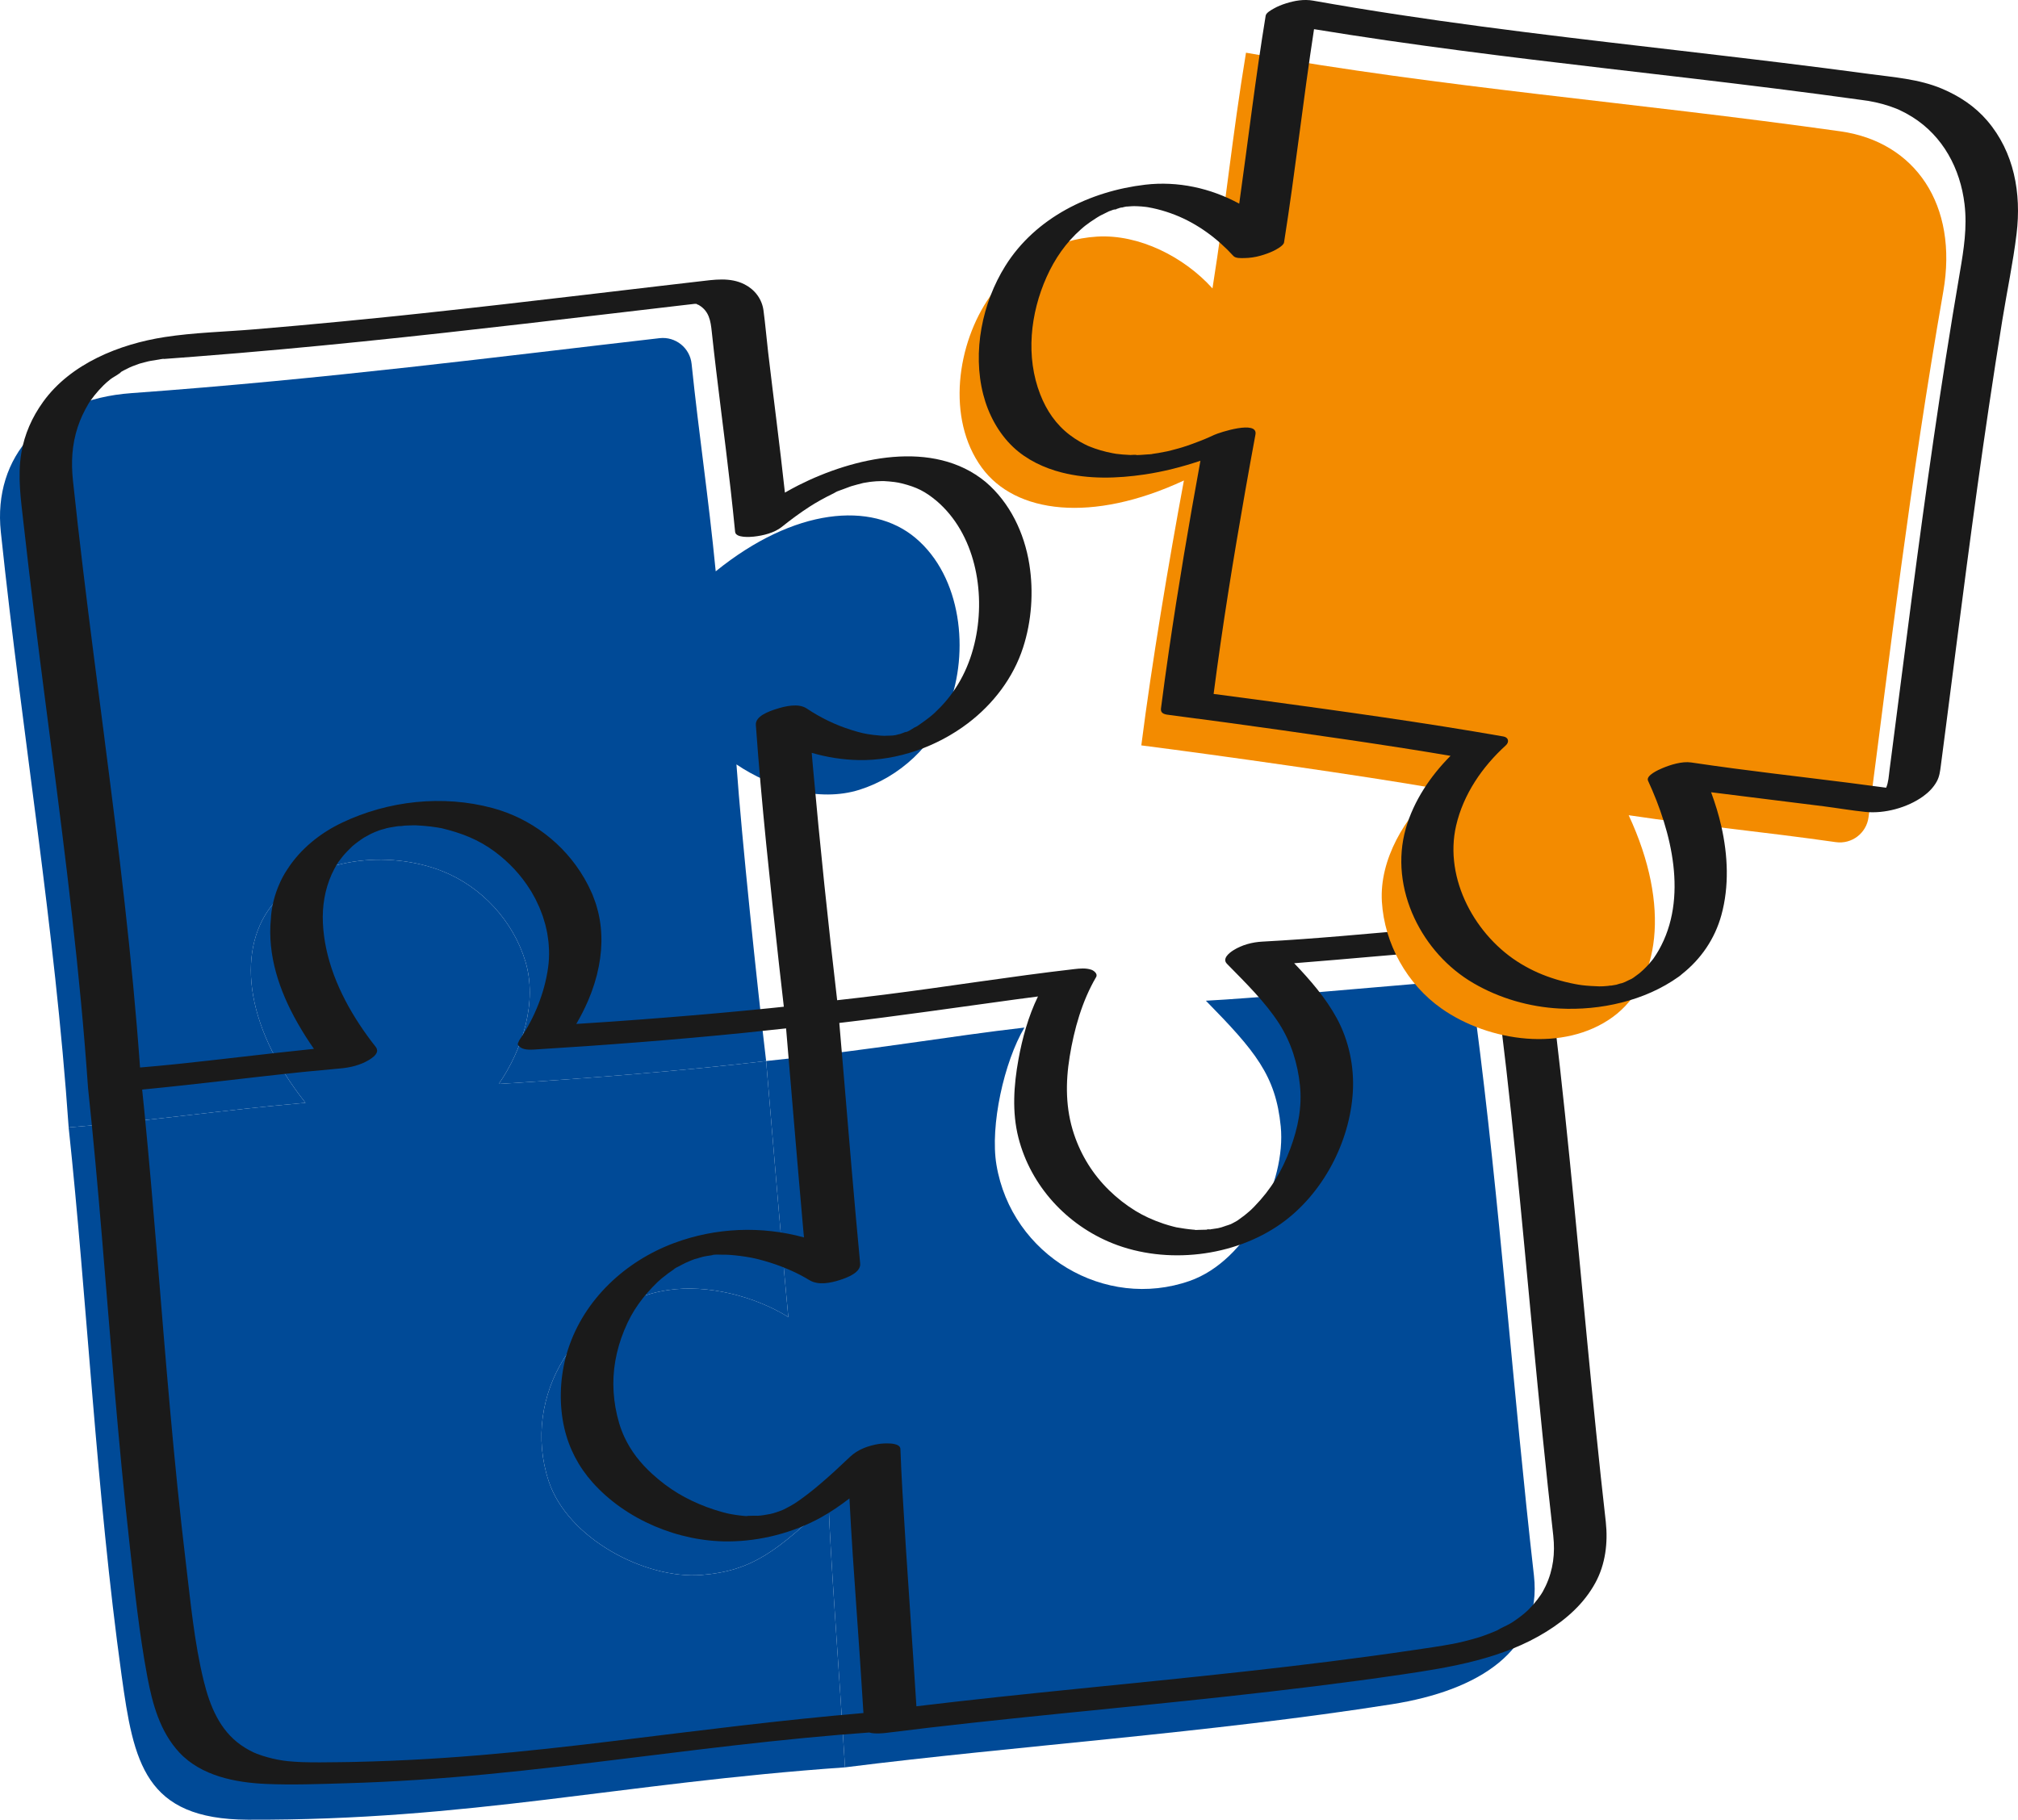
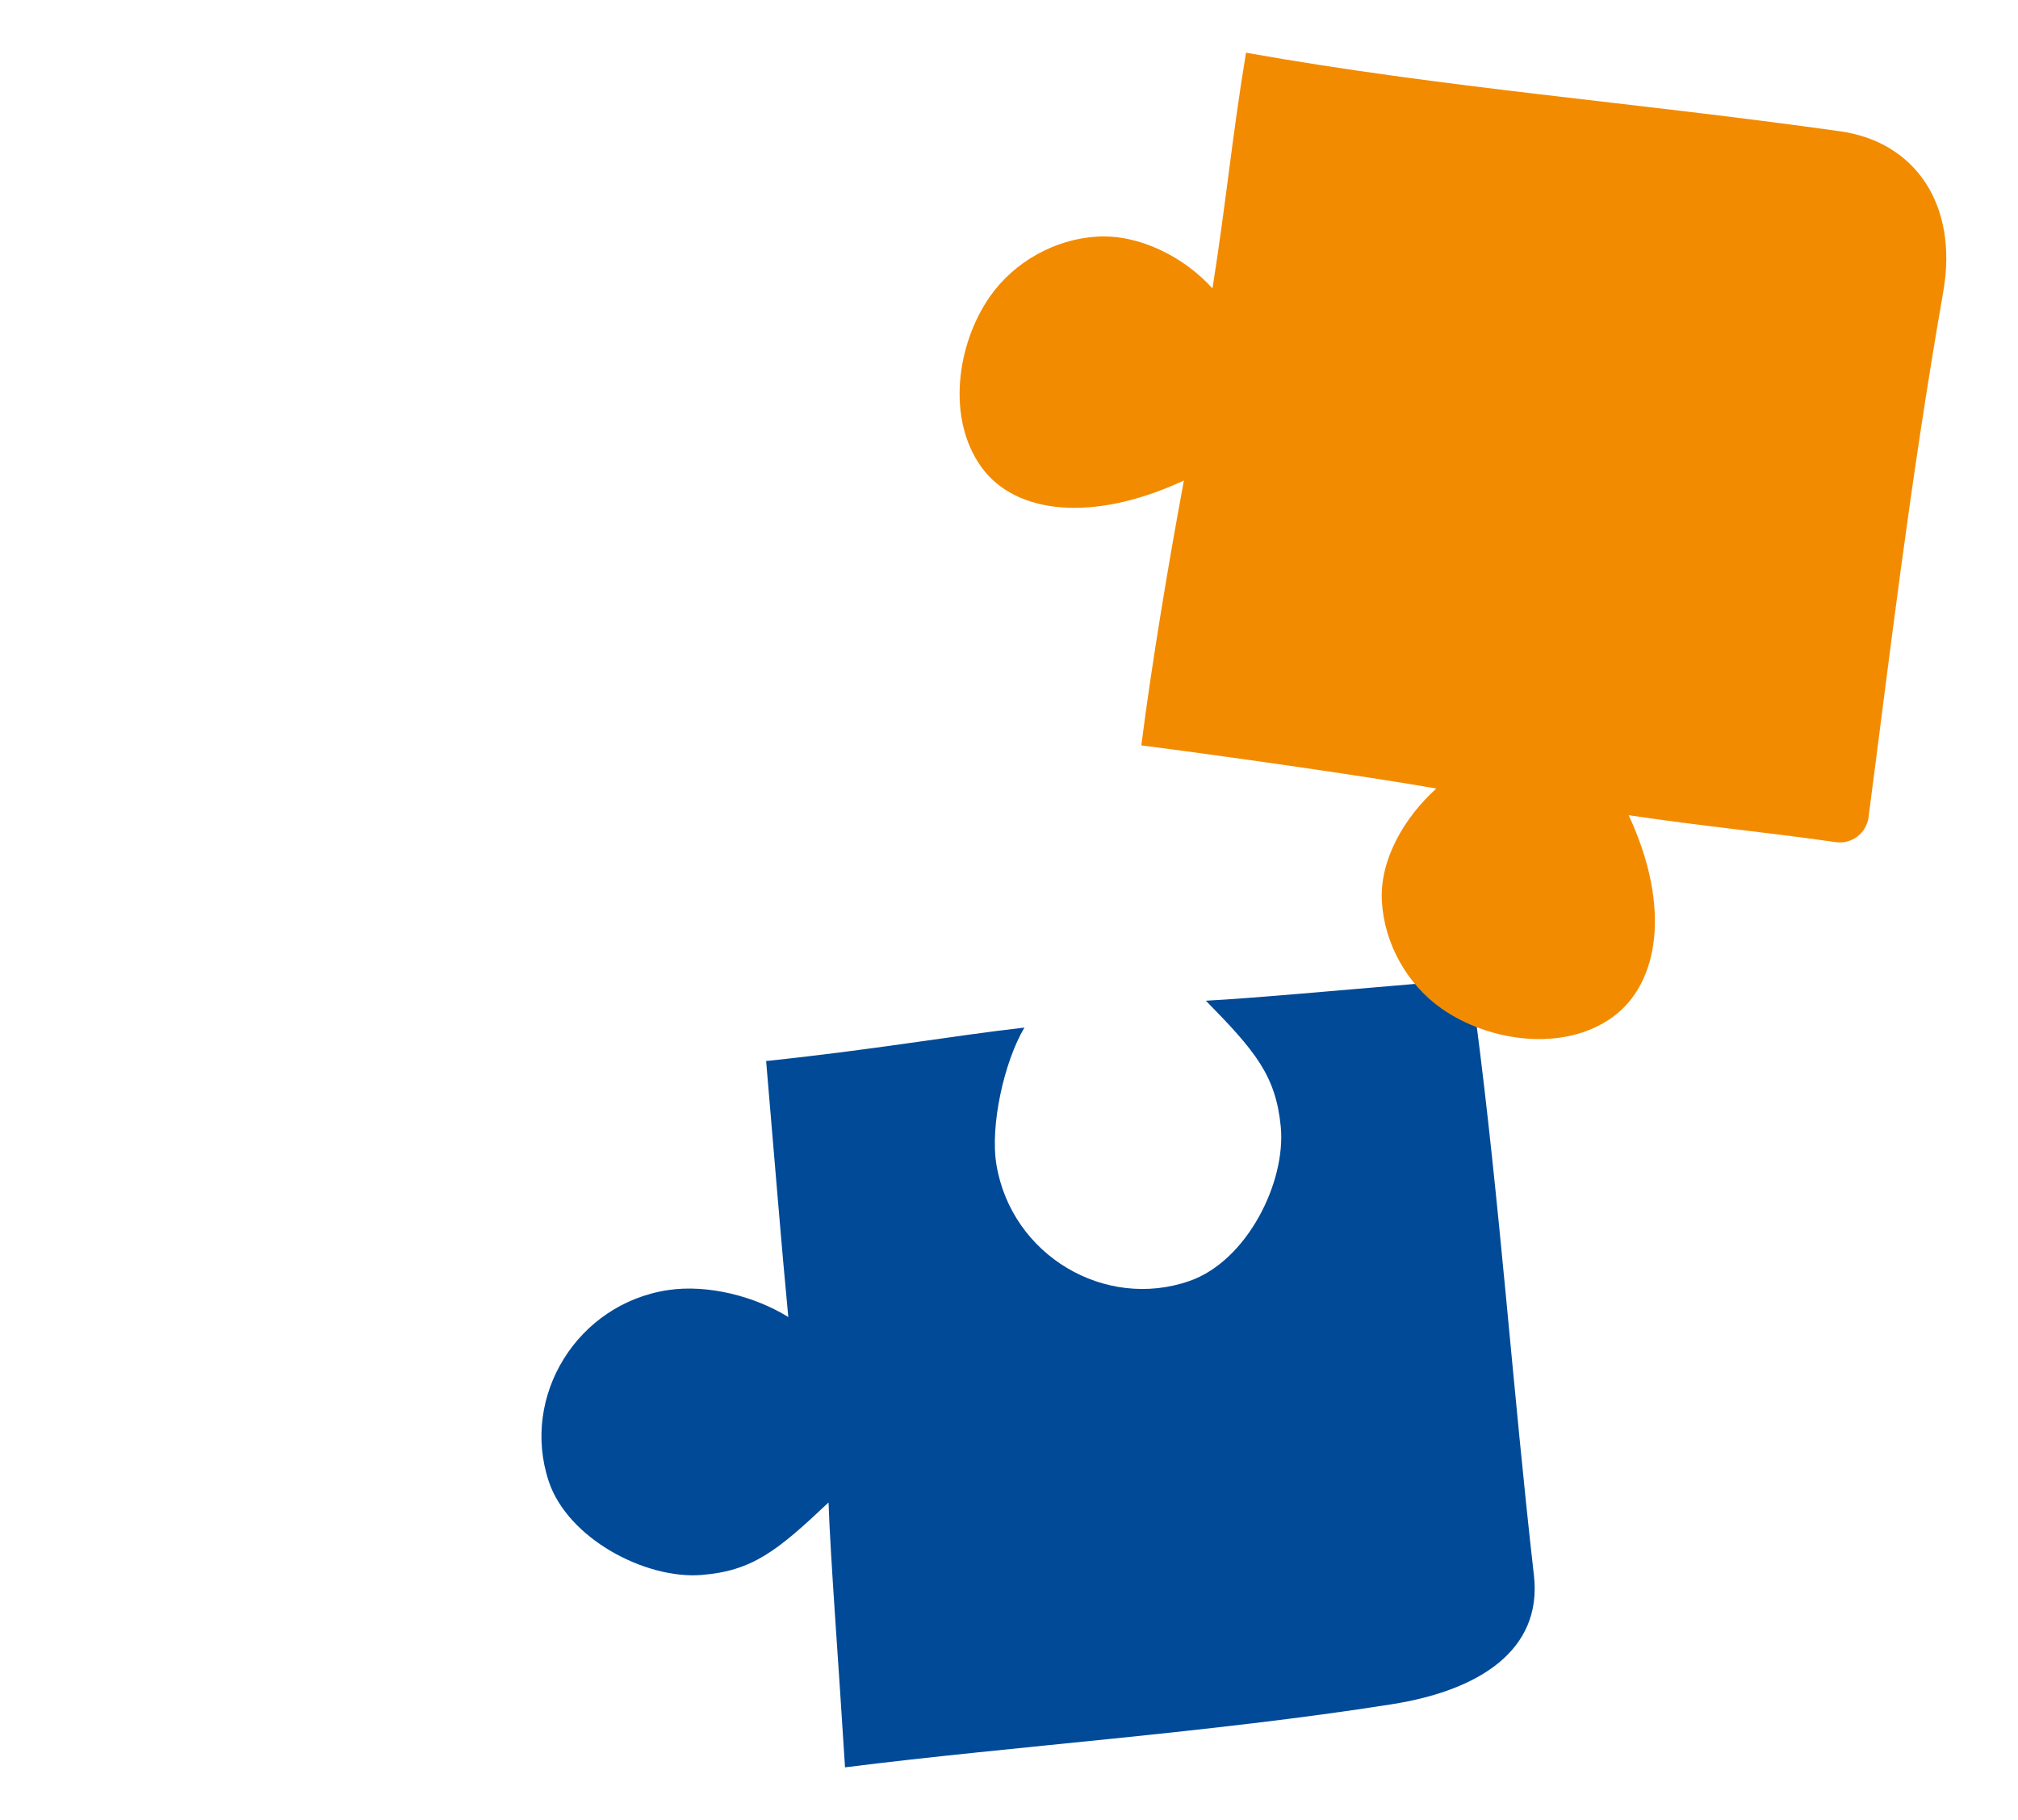
<svg xmlns="http://www.w3.org/2000/svg" id="Layer_2" viewBox="0 0 459.26 414.19">
  <defs>
    <style>.cls-1{fill:#f38b00;}.cls-1,.cls-2,.cls-3{stroke-width:0px;}.cls-2{fill:#1a1a1a;}.cls-3{fill:#004a97;}</style>
  </defs>
  <g id="Design">
    <g id="_01">
-       <path class="cls-3" d="M188.561,341.984c.413,12.323,2.292,36.625,3.751,60.286-51.192,3.576-85.436,12.111-135.922,11.917-23.491-.091-25.974-13.058-28.719-32.858-5.765-41.584-7.901-86.063-12.045-124.709,19.714-1.616,34.208-3.879,53.898-5.61-14.328-18.054-15.629-35.633-7.175-45.515,8.949-10.461,26.116-12.048,38.331-7.203,8.934,3.543,16.086,11.31,18.881,20.505,2.796,9.195-.598,20.006-6.048,27.923,18.894-1.157,42.046-2.985,60.843-5.219,2.104,24.52,3.431,41.412,5.045,58.271-7.683-4.763-18.366-7.469-27.308-6.141-20.698,3.075-33.618,24.124-27.226,43.484,4.326,13.103,22.034,22.376,34.769,21.367,11.619-.921,17.271-5.494,28.925-16.498Z" />
      <path class="cls-3" d="M349.093,358.578c-4.83-42.47-7.728-84.579-13.258-126.882-.644-4.922-5.021-8.487-9.968-8.073-20.674,1.73-40.638,3.589-51.427,4.152,11.219,11.447,15.896,17.012,17.034,28.612,1.247,12.715-7.695,30.592-20.715,35.161-19.238,6.751-40.524-5.774-43.984-26.411-1.495-8.915,1.748-23.48,6.367-31.25-16.826,1.928-34.309,5.052-58.785,7.613,2.104,24.52,3.431,41.412,5.045,58.271-7.683-4.763-18.366-7.469-27.308-6.141-20.698,3.075-33.618,24.124-27.226,43.484,4.326,13.103,22.034,22.376,34.769,21.367,11.619-.921,17.271-5.494,28.925-16.498.413,12.323,2.292,36.625,3.751,60.286,38.562-4.863,82.994-7.827,124.463-14.366,19.746-3.114,34.263-12.222,32.318-29.326Z" />
-       <path class="cls-3" d="M208.327,122.422c-9.965-8.357-27.53-6.884-45.443,7.619-1.702-17.405-3.78-30.738-5.488-47.222-.377-3.635-3.656-6.265-7.287-5.849-36.657,4.207-75.52,9.277-120.251,12.515C9.92,90.928-1.622,103.934.185,121.053c5.036,47.702,12.257,89.55,15.441,135.567,19.714-1.616,34.208-3.879,53.898-5.61-14.328-18.053-15.629-35.633-7.175-45.515,8.949-10.461,26.116-12.048,38.331-7.203,8.934,3.543,16.086,11.31,18.881,20.505,2.796,9.196-.598,20.006-6.048,27.923,18.895-1.157,42.046-2.985,60.843-5.219-2.058-17.388-5.567-50.822-6.753-67.513,7.969,5.372,18.813,8.661,27.981,5.775,9.168-2.885,16.864-10.112,20.32-19.081,4.725-12.262,2.971-29.413-7.577-38.259Z" />
-       <path class="cls-2" d="M158.086,286.595c.522-.161,1.426-.314,0,0h0ZM363.07,360.277c-2.599,4.751-6.577,8.265-11.131,11.098-9.896,6.157-21.57,8.097-32.901,9.764-13.189,1.94-26.428,3.532-39.679,4.982-25.87,2.829-51.81,5.046-77.634,8.296-.563.071-2.618.307-3.913-.08-2.213.163-4.425.325-6.636.509-21.586,1.803-43.031,4.814-64.541,7.308-10.447,1.211-20.914,2.258-31.408,2.948-5.564.366-11.134.634-16.707.795-5.945.172-11.95.405-17.896.149-7.014-.301-14.825-1.806-19.818-7.17-4.374-4.7-6.109-11.021-7.265-17.178-1.861-9.908-2.91-20.009-4.029-30.021-1.321-11.819-2.421-23.661-3.442-35.509-1.969-22.846-3.593-45.727-6.032-68.53,0,0,0,0,0,0-.226-3.257-.472-6.512-.739-9.766-2.147-26.199-5.622-52.259-8.993-78.321-1.74-13.452-3.443-26.91-4.941-40.392-.597-5.37-1.404-10.697-.505-16.081.708-4.245,2.451-8.145,4.962-11.627,6.274-8.698,17.36-13.132,27.623-14.727,6.709-1.042,13.609-1.195,20.372-1.759,6.648-.554,13.292-1.154,19.933-1.794,3.31-.319,6.62-.648,9.929-.985.779-.079,1.558-.16,2.338-.24.042-.004.068-.007.104-.011.072-.007.157-.016.271-.028.31-.032.619-.065.929-.097,1.541-.161,3.082-.324,4.623-.489,6.195-.662,12.388-1.351,18.578-2.057,11.874-1.354,23.741-2.772,35.612-4.164,2.95-.346,5.901-.69,8.851-1.031,3.524-.407,7.164-1.022,10.461.654,2.312,1.176,3.958,3.314,4.309,5.913.427,3.162.685,6.355,1.058,9.525,1.254,10.658,2.661,21.296,3.819,31.964,1.022-.585,2.053-1.153,3.103-1.684,12.478-6.3,30.662-10.596,42.576-.747,5.548,4.724,8.818,11.629,9.948,18.746.994,6.263.528,12.934-1.431,18.971-2.239,6.901-6.796,12.843-12.545,17.209-6.991,5.309-16.047,8.549-24.85,8.382-3.66-.07-7.245-.641-10.701-1.65.102,1.17.2,2.34.306,3.509,1.587,17.621,3.423,35.226,5.486,52.798,3.515-.392,7.029-.8,10.539-1.241,14.494-1.822,28.921-4.172,43.434-5.842,1.273-.146,2.621-.277,3.864.141.55.185,1.542.917,1.095,1.679-3.212,5.476-5.004,11.867-6.016,18.096-.968,5.958-.945,11.869.981,17.64,1.632,4.891,4.325,9.197,8.001,12.793,1.812,1.772,3.821,3.342,5.979,4.672,1.754,1.081,3.963,2.12,6.391,2.926.73.242,1.469.46,2.214.651.213.055.428.104.641.158.033.008.054.014.081.021.042.007.088.014.147.024,1.202.204,2.395.399,3.612.498.221.018.443.034.664.048.547.028.444.027-.309-.003.181.091.625.013.836.014.616.003,1.231-.011,1.846-.043.111-.006.228-.02.345-.033.103.005.23.003.353-.014.026-.004.052-.008.078-.012.078-.003.159-.014.233-.009-.052-.003-.082-.004-.129-.006.558-.078,1.116-.15,1.672-.25.052-.009.087-.015.131-.023.261-.066.523-.127.784-.196.555-.146,2.513-.979.613-.144.489-.215,1.021-.41,1.532-.588.226-.116.454-.23.678-.352.049-.027.371-.204.66-.368-.055.042-.053.044.049-.028.23-.131.426-.248.42-.261-.007-.016-.081.025-.168.08.503-.359,1.01-.709,1.497-1.092.356-.28.699-.576,1.042-.87.129-.115.378-.335.438-.393.246-.237.488-.478.726-.723,3.826-3.934,6.264-8.041,8.175-13.162,1.746-4.678,2.708-9.528,2.195-14.41-.525-4.995-1.99-9.745-4.699-13.995-3.151-4.944-7.744-9.413-11.914-13.671-1.157-1.181.533-2.496,1.468-3.084,1.945-1.223,4.298-1.844,6.584-1.964,12.121-.64,24.219-1.822,36.31-2.864,3.506-.302,7.013-.604,10.519-.901,3.395-.288,6.77-.758,10.112.17,2.332.647,4.518,2.052,5.943,4.018,1.805,2.489,2.067,5.091,2.447,8.066,1.744,13.666,3.231,27.364,4.609,41.071,2.765,27.501,5.104,55.046,8.223,82.512.511,4.742-.069,9.657-2.381,13.883ZM333.908,215.851s.13-.009.27-.016c-.114-.011-.216-.012-.27.016ZM36.63,81.74c.176-.023.649-.066.68-.051-.114-.055-.409-.005-.68.051ZM23.766,168.036c3.227,24.921,6.311,49.868,8.106,74.94,1.346-.118,2.692-.23,4.037-.358,1.106-.105,2.211-.213,3.316-.324.548-.055,1.096-.11,1.644-.167.231-.024.5-.053.571-.06,4.327-.457,8.65-.952,12.972-1.45,5.676-.654,11.353-1.293,17.036-1.884-1.253-1.785-2.436-3.634-3.524-5.536-.051-.089-.105-.176-.156-.265-.028-.049-.054-.099-.082-.149-4.141-7.276-6.868-15.402-6.034-23.743.018-.23.021-.458.044-.688.246-2.459.865-4.77,1.788-6.919.525-1.264,1.176-2.476,1.953-3.629,2.946-4.544,7.347-8.147,12.43-10.564,10.509-4.999,22.904-6.357,34.182-3.33,8.745,2.347,16.311,8.101,20.85,15.865.032.054.066.107.098.161.235.407.455.822.673,1.24.095.182.195.36.287.544.162.326.312.659.464.991.101.221.212.436.309.66.021.048.035.097.056.145.03.07.065.138.094.208.131.314.231.632.349.947.102.277.214.552.306.83.178.535.328,1.074.469,1.613.029.111.065.222.092.334,1.166,4.71.956,9.541-.198,14.209-.018.075-.035.151-.054.226-.139.546-.293,1.089-.457,1.631-.048.16-.094.32-.145.48-.152.481-.317.958-.488,1.433-.071.198-.14.395-.214.592-.184.488-.38.972-.582,1.454-.061.145-.12.291-.183.436-.766,1.772-1.65,3.493-2.626,5.152,2.758-.179,5.517-.351,8.274-.547,8.049-.569,16.093-1.206,24.13-1.926,3.94-.353,7.879-.728,11.815-1.129.243-.025.486-.05.729-.075h0c.44-.047.88-.092,1.319-.139.323-.034.646-.07.968-.105-.387-3.345-.772-6.69-1.14-10.036-1.98-18.001-3.939-36.032-5.228-54.099-.145-2.03,3.081-3.125,4.584-3.611,1.977-.639,5.074-1.412,6.989-.135,3.152,2.102,6.527,3.751,10.147,4.882,2.146.671,3.126.9,5.094,1.144.55.068,1.101.123,1.653.161.106.007.607.022.782.032.635-.007,1.268-.031,1.903-.067.217-.029.434-.059.65-.095.02-.003.04-.007.06-.011.208-.075.802-.205,1.023-.255.355-.138.715-.263,1.069-.404.238-.095.474-.193.709-.294-.221.1-.443.2-.664.299.567-.004,1.561-.762,2.057-1.035.236-.13,1.747-.846.54-.296.333-.152.662-.425.964-.631.636-.432,1.256-.886,1.86-1.361.225-.177.444-.36.664-.542.042-.042.527-.46.568-.498.469-.436.926-.885,1.37-1.347,4.132-4.307,6.715-9.532,7.963-15.468,2.291-10.897-.096-24.008-8.886-31.491-2.608-2.156-4.482-3.094-7.817-3.94-.141-.036-.766-.164-.856-.19-.27-.046-.54-.095-.812-.132-.826-.114-1.652-.171-2.483-.224-.133,0-.265-.001-.398,0-.447.005-.895.021-1.341.046-.45.025-.915.109-1.365.105.174.002.309.002.423.003-.175.005-.368.014-.497.033-.412.059-.823.126-1.233.199-.113.02-.206.037-.284.05-.903.223-1.798.464-2.691.724-.138.048-.277.095-.415.144-.504.18-1.006.368-1.504.564-.482.19-1.081.349-1.517.628,1.318-.842-.22.106-.548.264-1.049.504-2.082,1.042-3.098,1.61-.434.242-.862.493-1.29.745-.071.051-1.008.627-1.124.701-2.198,1.421-4.304,2.973-6.342,4.613-1.696,1.365-4.285,1.997-6.4,2.216-.699.072-4.084.364-4.226-1.085-.319-3.246-.662-6.49-1.028-9.731-1.351-11.95-3.011-23.863-4.285-35.821-.265-2.493-.598-4.669-2.918-6.054-.035-.02-.056-.033-.079-.046-.185-.08-.371-.154-.563-.216-.02-.009-.029-.006-.047-.013-.323.07-.227.037-.037-.007.003,0,.006,0,.009-.001,0,0-.001,0-.002,0,.127-.029.287-.059.377-.062-.107.003-.179.004-.236.005-.082.01-.164.019-.245.028-.073-.009-.119-.003-.118.014-1.081.127-2.163.249-3.244.375-5.664.657-11.327,1.325-16.99,1.993-24.568,2.897-49.143,5.745-73.781,7.985-6.585.599-13.174,1.156-19.767,1.665-1.687.13-3.374.258-5.062.382-.769.057-1.537.116-2.306.174-.26.02-.373.026-.402.025-.162.034-.312.068-.39.079-.615.085-1.228.183-1.839.294-.215.039-.431.088-.648.132-.531.135-1.062.263-1.589.413-.16.046-.32.094-.48.141-.506.185-1.015.364-1.515.565-.212.085-.43.189-.65.28-.419.206-.839.408-1.251.628-.188.101-.375.203-.561.308-.009.005-.016.011-.025.016.017-.019.029-.03.048-.051-.024.027-.061.049-.086.076-.201.126-.334.263-.368.323-.642.495-1.498.907-2.093,1.37-.17.133-.899.764-.887.738-.232.214-.465.426-.689.647-.74.731-1.438,1.505-2.085,2.32-.306.385-.6.778-.883,1.18-.074.105-.146.212-.219.319-.054.083-.171.262-.211.331-1.008,1.704-1.855,3.476-2.473,5.36-1.318,4.019-1.517,7.979-1.079,12.158.701,6.682,1.471,13.358,2.271,20.029,1.545,12.887,3.233,25.757,4.9,38.629ZM196.504,389.903c-.259-4.106-.521-8.212-.794-12.317-.247-3.712-.51-7.425-.773-11.139-.6-8.458-1.196-16.919-1.618-25.386-2.031,1.562-4.141,3.016-6.386,4.27-6.343,3.545-13.917,5.475-21.182,5.513-11.33.06-23.326-4.925-30.907-13.44-3.196-3.59-5.349-7.748-6.415-12.362-.152-.656-.282-1.323-.39-2-.844-5.292-.396-10.864,1.254-15.96,3.677-11.358,13.045-20.019,24.093-24.141,9.545-3.561,19.927-3.936,29.583-1.292-.066-.729-.137-1.458-.202-2.188-1.349-15.124-2.576-30.26-3.869-45.389-3.134.348-6.27.684-9.408,1.001-15.998,1.613-32.036,2.84-48.084,3.825-.885.054-2.37.056-3.108-.617-.059-.054-.099-.107-.143-.161-.319-.209-.441-.504-.171-.923.089-.275.263-.549.448-.822,3.2-4.697,5.49-10.379,6.293-16.071.096-.681.162-1.362.199-2.041.002-.038.001-.075.003-.113.03-.594.036-1.186.023-1.776-.01-.368-.037-.733-.063-1.099-.019-.284-.031-.568-.06-.85-.052-.504-.127-1.004-.208-1.503-.026-.163-.045-.327-.074-.489-.096-.529-.218-1.053-.346-1.576-.035-.144-.063-.289-.101-.432-.13-.493-.284-.98-.442-1.466-.057-.176-.105-.354-.166-.529-.149-.432-.322-.857-.493-1.283-.09-.223-.17-.45-.266-.671-.169-.392-.359-.776-.546-1.162-.118-.244-.226-.492-.351-.734-.117-.227-.245-.446-.368-.669-.167-.303-.33-.607-.506-.903-.076-.128-.159-.252-.237-.379-2.133-3.452-4.958-6.46-8.229-8.866-3.628-2.669-7.407-4.135-11.83-5.215-.088-.022-.137-.034-.186-.047-.04-.006-.065-.01-.127-.021-.288-.05-.576-.102-.865-.148-.523-.084-1.047-.157-1.573-.22-1.06-.127-2.123-.201-3.189-.255-.027-.001-.043-.002-.067-.004-.021,0-.035,0-.058,0-.239,0-.477,0-.716.002-.597.007-1.193.027-1.789.061-.198.011-.435.057-.672.092,0-.033-.104-.058-.335-.026-.117.016-.234.032-.351.047-.022-.004-.048,0-.069-.006.017.004.031.005.047.009-.171.022-.342.043-.513.068-.544.078-1.083.178-1.623.277.084-.023.152-.041.254-.069-.124.035-.252.062-.379.09-.062.011-.124.02-.187.032-.224.041-.511.134-.47.138-.353.094-.705.191-1.056.292.083-.032.151-.058.251-.097-.122.048-.248.089-.373.131-.061.018-.123.033-.185.051-.211.061-.474.176-.459.186-.211.079-.423.157-.632.241-.157.063-1.164.578-.285.104.891-.481-.13.065-.27.132-.209.101-.417.205-.624.311-.439.225-.865.472-1.297.71-.189.129-.384.251-.573.38-.477.325-.943.665-1.397,1.02-.227.178-.445.367-.671.545-.011.008-.011.008-.02.015-.028.028-.041.042-.078.078-.734.719-1.458,1.435-2.116,2.227-.307.37-.602.751-.883,1.142-.072.1-.141.201-.21.302-.055.083-.168.253-.209.322-.443.756-.859,1.52-1.219,2.321-1.576,3.508-2.178,7.303-2.004,11.096.089,1.951.346,3.882.745,5.785,1.728,8.229,6.136,15.901,11.277,22.421.147.187.226.367.274.545.033.103.045.204.045.304,0,.037-.002.073-.005.109-.01.087-.028.173-.059.257-.233.719-1.08,1.325-1.758,1.737-1.997,1.215-4.282,1.751-6.587,1.955-2.468.218-4.935.45-7.4.696-.555.055-1.111.112-1.666.168-.083.008-.166.017-.25.026-.076.008-.199.021-.377.039-1.078.115-2.156.229-3.234.346-4.325.471-8.646.973-12.968,1.47-6.386.735-12.775,1.439-19.173,2.062.154,1.495.313,2.99.461,4.486,2.247,22.731,3.847,45.52,5.889,68.269,1.055,11.754,2.217,23.499,3.627,35.215,1.065,8.846,1.902,17.913,4.028,26.587,1.419,5.791,3.653,11.252,8.504,14.657.598.419,1.221.802,1.863,1.149.333.18.672.35,1.015.511.11.052.614.259.735.315,1.572.588,3.182,1.039,4.832,1.35.422.08.847.144,1.271.21-.086-.019.719.092.921.112,1.069.109,2.143.178,3.217.217,2.773.1,5.557.045,8.331.016.768-.008,1.536-.02,2.304-.031.109-.002.226-.004.27-.005.398-.008.797-.016,1.195-.025,1.341-.03,2.682-.066,4.022-.108,2.776-.088,5.551-.201,8.324-.341,5.341-.269,10.677-.632,16.006-1.076,10.298-.858,20.567-2.02,30.824-3.271,18.823-2.296,37.623-4.723,56.515-6.33ZM353.503,349.596c-1.72-15.149-3.207-30.323-4.654-45.5-2.572-26.978-4.92-54.011-8.538-80.875-.307-2.279-1.046-4.222-2.795-5.749-.425-.371-.893-.723-1.39-1-.097-.039-.366-.162-.434-.187-.267-.095-.536-.192-.803-.289-.079-.029-.137-.05-.186-.068-.105-.024-.22-.048-.337-.069-.058.008-.118.016-.216.027-.374.042-.754.056-1.129.088-6.559.55-13.116,1.119-19.673,1.683-6.269.539-12.541,1.099-18.818,1.586,3.661,3.835,7.168,7.868,9.695,12.512,2.75,5.052,3.995,11.015,3.66,16.747-.672,11.498-6.889,23.297-16.327,30.004-10.695,7.6-26.106,9.363-38.292,4.514-10.459-4.162-18.69-13.084-21.488-24.055-1.485-5.823-1.063-11.955.001-17.816.887-4.883,2.258-9.837,4.445-14.34-1.685.217-3.37.438-5.053.667-13.385,1.822-26.743,3.788-40.158,5.359.335,3.927.67,7.854,1.001,11.781.603,7.164,1.198,14.328,1.812,21.491.307,3.581.619,7.162.94,10.743s.651,7.16.993,10.738c.199,2.08-3.015,3.232-4.551,3.734-2.125.694-4.971,1.296-7.012.045-2.709-1.659-5.794-2.993-8.955-3.993-.808-.255-1.622-.489-2.443-.7-.34-.087-.681-.169-1.023-.248-.104-.017-.805-.164-.808-.164-1.65-.311-3.317-.531-4.992-.644-.223-.015-.543-.025-.676-.029-.298-.004-.596-.009-.894-.006-.701.007-1.761-.115-2.421.11.829-.083.93-.09.304-.021-.131.017-.261.033-.392.05-.371.05-.74.107-1.109.17-.055.009-.204.037-.372.067-.181.039-.409.087-.482.105-.684.169-1.36.425-2.046.574.074-.016.135-.03.199-.044-.046.014-.089.028-.127.042-.273.1-.544.203-.814.31-.354.14-.738.364-1.111.485-.524.265-1.05.527-1.563.815-.312.175-.956.408-1.173.69.047-.061,1.012-.672.251-.151-.511.35-1.024.696-1.522,1.065-.495.367-.981.747-1.455,1.141-.172.143-.86.768-.928.818-1.6,1.551-3.072,3.215-4.36,5.039-1.256,1.78-2.24,3.562-3.218,5.929-.929,2.25-1.615,4.6-2.036,6.998-.82,4.676-.483,9.541.876,14.142.322,1.092.725,2.14,1.19,3.152,1.481,3.207,3.64,5.952,6.334,8.41,3.817,3.483,7.712,5.777,12.385,7.532,1.18.443,2.38.833,3.596,1.164.326.089.653.173.982.253.014.003.498.106.619.135.139.026.265.05.272.052.323.06.646.115.97.166.638.1,1.278.181,1.92.242.211.02.422.038.632.053.01,0,.02,0,.03,0-.033.006-.052.008-.088.015.042-.008.088-.008.13-.014.221.005.443-.031.518-.057.682-.045,1.408-.013,2.084-.019.245-.016.53-.036.663-.054.23-.03.46-.061.689-.094.497-.073.988-.169,1.482-.256.262-.066.524-.128.784-.199.565-.153,2.231-.863.239-.04.572-.236,1.166-.42,1.739-.659.048-.02.158-.069.27-.119.022-.011.047-.023.06-.029.469-.232.932-.476,1.389-.732.278-.156.555-.315.828-.479.059-.035.117-.072.176-.107.033-.021.053-.035.096-.062.186-.122.37-.246.554-.371.234-.159.465-.321.696-.484.523-.371,1.039-.753,1.549-1.143.995-.762,1.966-1.557,2.921-2.369,2.617-2.225,4.289-3.815,6.847-6.229,1.77-1.67,4.078-2.503,6.452-2.905.786-.133,4.946-.541,5.003,1.128.112,3.279.284,6.556.471,9.832.24,4.207.5,8.412.771,12.617.777,12.041,1.642,24.077,2.398,36.12,12.094-1.46,24.211-2.721,36.33-3.947,25.72-2.603,51.47-5.083,77.048-8.882,2.897-.43,5.803-.836,8.681-1.377.359-.068.729-.164,1.095-.221.514-.118,1.028-.234,1.54-.361,1.121-.278,2.236-.584,3.341-.921.04-.012.12-.037.208-.064.164-.054.352-.116.418-.139.546-.19,1.089-.389,1.628-.597.477-.184.95-.375,1.421-.573.136-.057.271-.116.406-.175.963-.599,2.073-1.021,3.056-1.596.14-.082.278-.165.417-.248.351-.254.724-.482,1.076-.735.489-.35.968-.714,1.435-1.093.153-.125.306-.251.456-.379.011-.009.058-.048.113-.095-.219.177.335-.304.383-.351.138-.134.275-.27.411-.408.335-.34.66-.691.974-1.051.619-.71,1.194-1.457,1.717-2.24.048-.073.354-.581.283-.451.048-.083.097-.166.144-.251.227-.408.44-.824.638-1.247,1.736-3.707,2.147-7.444,1.723-11.374ZM169.839,345.078c.014,0,.028,0,.042,0,.168-.026.34-.045.518-.057.084-.029-.034-.036-.56.056ZM281.661,277.769c.038-.027.074-.055.112-.082-.108.069-.237.16-.301.209.017-.009.033-.019.049-.028.036-.025.075-.053.14-.099ZM275.404,279.817c-.905-.05-.839.027-.536.042.146-.016.288-.02.432-.026.035-.005.07-.011.105-.016ZM27.622,84.608c-.014.008-.025.017-.039.025-.11.112-.234.22-.368.323-.042.075.072.019.407-.348ZM86.617,188.893c-.098.033-.195.067-.291.102-.118.043-.235.09-.353.135.012.008.221-.06.766-.271-.041.012-.082.022-.122.034ZM88.452,188.397c-.105.024-.209.049-.312.075-.116.029-.229.065-.344.095.03.003.247-.045.782-.191-.042.008-.083.014-.125.021ZM91.422,188.009c-.244.036-.483.055-.687.02-.007,0-.014.002-.022.003.44.1.708.03.708-.023ZM158.338,69.171s.005-.001.007-.002c-.038-.012-.076-.026-.105-.029-.039.005-.079.009-.118.014,0,.02.082.031.216.017ZM198.463,109.653c.668.002.381-.01,0,0h0Z" />
      <path class="cls-1" d="M367.029,231.488c10.524-7.641,13.355-25.039,3.628-45.934,17.298,2.57,30.737,3.787,47.143,6.126,3.618.516,6.965-2.028,7.441-5.651,4.807-36.584,9.313-75.516,17.019-119.697,3.435-19.692-6.384-34.044-23.43-36.442-47.5-6.682-89.849-9.824-135.265-17.893-3.213,19.517-4.532,34.128-7.627,53.65-6.429-7.145-16.674-12.37-26.267-11.794-9.594.576-18.813,5.721-24.34,13.584-7.557,10.75-10.015,27.814-1.927,38.955,7.641,10.524,25.134,12.7,46.03,2.973-3.459,18.611-7.3,41.515-9.691,60.293,17.368,2.22,50.655,6.923,67.136,9.82-7.145,6.429-12.964,16.151-12.388,25.745.576,9.594,5.721,18.813,13.584,24.34,10.75,7.557,27.814,10.015,38.955,1.927Z" />
-       <path class="cls-2" d="M366.714,224.322c-.461.042-1.257-.025,0,0h0ZM255.552,47.174c-.185.038-.369.069-.555.102-.027.008-.055.017-.083.026.724-.087.796-.131.638-.128ZM458.937,53.184c-.794,6.567-2.18,13.096-3.237,19.627-1.065,6.586-2.085,13.179-3.067,19.778-3.606,24.241-6.652,48.558-9.789,72.863-.381,2.953-.764,5.905-1.151,8.857-.165,1.26-.306,2.462-.934,3.592-.751,1.35-1.829,2.442-3.072,3.341-3.567,2.582-8.779,4.01-13.166,3.558-3.186-.329-6.363-.877-9.54-1.286-8.518-1.095-17.048-2.09-25.564-3.189.931,2.533,1.732,5.113,2.328,7.749,1.491,6.599,1.819,13.646.007,20.22-1.487,5.392-4.617,9.968-8.963,13.413-.276.261-.58.48-.771.617-7.683,5.486-17.783,7.72-27.116,7.229-6.853-.361-13.689-2.333-19.619-5.802-5.845-3.419-10.533-8.666-13.401-14.796-2.988-6.386-3.89-13.616-1.931-20.438,1.787-6.226,5.583-11.888,10.162-16.48-3.551-.606-7.106-1.184-10.665-1.74-2.239-.35-4.48-.694-6.721-1.033-.553-.084-1.107-.167-1.66-.251-.139-.021-.349-.052-.432-.065-.311-.047-.622-.093-.934-.139-1.132-.169-2.264-.336-3.396-.503-4.846-.714-9.695-1.413-14.546-2.097-8.485-1.198-16.976-2.365-25.476-3.452-1.078-.138-2.227-.235-2.06-1.544.551-4.318,1.147-8.631,1.774-12.939,2.114-14.511,4.558-28.976,7.198-43.401-4.147,1.393-8.394,2.484-12.719,3.123-6.22.919-12.674,1.113-18.814-.441-4.036-1.022-8.008-2.898-11.057-5.772-3.385-3.19-5.681-7.498-6.832-11.975-2.502-9.731-.249-20.869,5.038-29.311,6.862-10.959,19.258-16.988,31.827-18.458,7.421-.868,14.901.782,21.387,4.318,2.011-14.267,3.686-28.582,6.02-42.803.11-.668,1.346-1.326,1.861-1.618.866-.491,1.771-.852,2.719-1.153,2.009-.637,4.117-1.006,6.209-.635,3.215.57,6.432,1.121,9.654,1.651,25.428,4.186,51.507,7.118,77.361,10.139,13.225,1.545,26.447,3.128,39.643,4.906,5.518.743,11.219,1.144,16.405,3.321,3.973,1.668,7.549,4.019,10.365,7.312,6.139,7.176,7.785,16.529,6.675,25.707ZM256.132,47.054c.121-.014.277-.032.497-.057-.088-.025-.308.016-.497.057ZM262.323,103.319c-.046.02-.31.057-.505.081.186-.007.371-.023.505-.081ZM311.131,169.024c.085.013.07.011,0,0h0ZM372.92,221.671c-.015.011-.033.024-.041.03,0,0,.001,0,.002-.001.009-.007.022-.016.039-.029ZM447.095,46.477c-.966-8.092-4.904-15.485-11.906-19.867-.947-.593-1.932-1.122-2.945-1.594-.032-.015-.177-.079-.247-.111-.149-.062-.298-.124-.448-.184-.488-.194-.981-.375-1.479-.543-1.073-.361-2.166-.66-3.272-.902-.488-.107-.979-.192-1.469-.286-.058-.011-.101-.02-.143-.028-.085-.011-.185-.024-.322-.043-.338-.046-.675-.094-1.013-.142-6.645-.927-13.297-1.8-19.954-2.636-12.787-1.607-25.591-3.078-38.392-4.573-22.202-2.593-44.396-5.313-66.455-8.928-2.483,16.152-4.272,32.402-6.824,48.544-.122.769-1.92,1.697-2.423,1.937-.944.449-1.937.797-2.941,1.082-1.203.342-2.484.529-3.735.538-.656.005-1.912.088-2.42-.471-3.644-4.002-8.244-7.39-13.304-9.368-1.335-.522-2.703-.961-4.095-1.306-.688-.17-1.381-.313-2.079-.435-.131-.02-.345-.053-.45-.065-.331-.04-.663-.074-.995-.101-.564-.046-1.129-.062-1.694-.074-.139.003-.379.009-.583.021-.263.015-.525.035-.788.058-.197.017-.393.036-.589.057-.014.002-.015.002-.027.003-.112.024-.212.048-.251.054-.098.016-.198.038-.297.059-.096.002-.266.021-.415.059-.045.011-.094.03-.14.043-.104.019-.209.042-.312.053.092-.01.153-.018.229-.027-.294.092-.606.203-.919.299-.096-.007-.274.012-.501.093-.036.013-.072.027-.108.04-.049.005-.102.021-.15.022.042-.001.069-.004.107-.006-.197.071-.394.143-.589.218-.109.042-.232.081-.353.122-.058.03-.141.07-.275.135-.534.257-1.068.51-1.593.787-.126.066-.229.122-.306.165-.209.124-.418.248-.624.376-.503.313-.997.639-1.483.978-.383.268-.758.547-1.129.831-.111.089-.324.259-.391.316-.201.17-.4.342-.597.516-3.419,3.03-5.952,6.692-7.818,10.855-3.714,8.285-4.799,18.157-1.439,26.746,1.438,3.676,3.579,6.825,6.728,9.218.733.557,1.501,1.065,2.299,1.524.342.197.69.384,1.042.563.223.113.448.22.673.328.053.026.217.097.322.142,1.729.715,3.539,1.231,5.376,1.581.275.052.551.099.827.144.039.004.068.007.118.013.456.051.912.106,1.37.145.586.05,1.172.086,1.76.108.257.01,1.187-.117,1.421.018.069-.002.138-.003.207-.006.25-.009.5-.02.75-.033.572-.03,1.144-.071,1.715-.123.098-.009.217-.011.339-.013.063-.011.156-.025.326-.05.532-.076,1.064-.153,1.594-.242.678-.114,1.35-.25,2.024-.384.296-.073.594-.141.89-.216.566-.143,1.129-.294,1.691-.453.285-.081.57-.164.854-.248.094-.028,1.494-.498.508-.152-.939.329.556-.194.738-.257.367-.127.733-.257,1.098-.389.594-.216,1.185-.44,1.774-.672.299-.118.597-.237.894-.358-.009.004.624-.267.826-.35.123-.055.24-.107.285-.127.381-.171.761-.345,1.14-.52,1.167-.539,10.009-3.449,9.383-.081-.795,4.281-1.57,8.565-2.325,12.852-2.702,15.346-5.195,30.738-7.196,46.192,3.778.49,7.554.988,11.329,1.502,18.234,2.485,36.492,4.999,54.62,8.179,1.186.208,1.388,1.262.544,2.029-5.354,4.865-9.646,11.116-11.298,18.237-2.827,12.189,4.446,25.315,14.807,31.517,2.544,1.523,5.004,2.598,7.827,3.468,1.466.452,2.957.822,4.464,1.106,1.161.218,1.849.316,3.522.429.509.035,1.018.059,1.528.073.062.002.209.008.36.016.71.02,1.441-.051,2.146-.109.242-.02.514-.076.753-.071-.032,0-.056-.001-.086-.002.036-.003.07-.007.1-.012.354-.054.704-.123,1.057-.182.388-.112.824-.281,1.222-.341.223-.081.444-.167.667-.25.008-.003.012-.004.019-.007.325-.159.654-.309.977-.474.049-.025.129-.059.216-.094-.016.006-.022.008-.039.014.512-.189,1.025-.588,1.495-.947.144-.112.279-.21.379-.284.016-.012.146-.107.264-.191.012-.01.025-.02.033-.027.286-.249.575-.495.852-.755.486-.456.951-.936,1.392-1.436.254-.288.496-.586.737-.884.059-.073.107-.134.133-.167.057-.08.115-.16.171-.241.39-.566.759-1.145,1.1-1.742,6.767-11.862,2.931-27.007-2.422-38.601-.559-1.211,2.521-2.54,3.18-2.821,1.873-.798,4.533-1.644,6.637-1.333,3.257.482,6.518.94,9.782,1.374,11.521,1.533,23.078,2.786,34.593,4.372.535-1.255.591-2.678.766-4.016.174-1.333.348-2.667.521-4,.738-5.689,1.467-11.379,2.197-17.07,3.106-24.217,6.277-48.427,10.064-72.548,1.034-6.587,2.112-13.167,3.238-19.74.885-5.168,1.679-10.191,1.052-15.444ZM253.995,47.601c-.21.065-.414.111-.61.133-.014.005-.029.011-.043.016.698-.03.826-.135.653-.149Z" />
    </g>
  </g>
</svg>